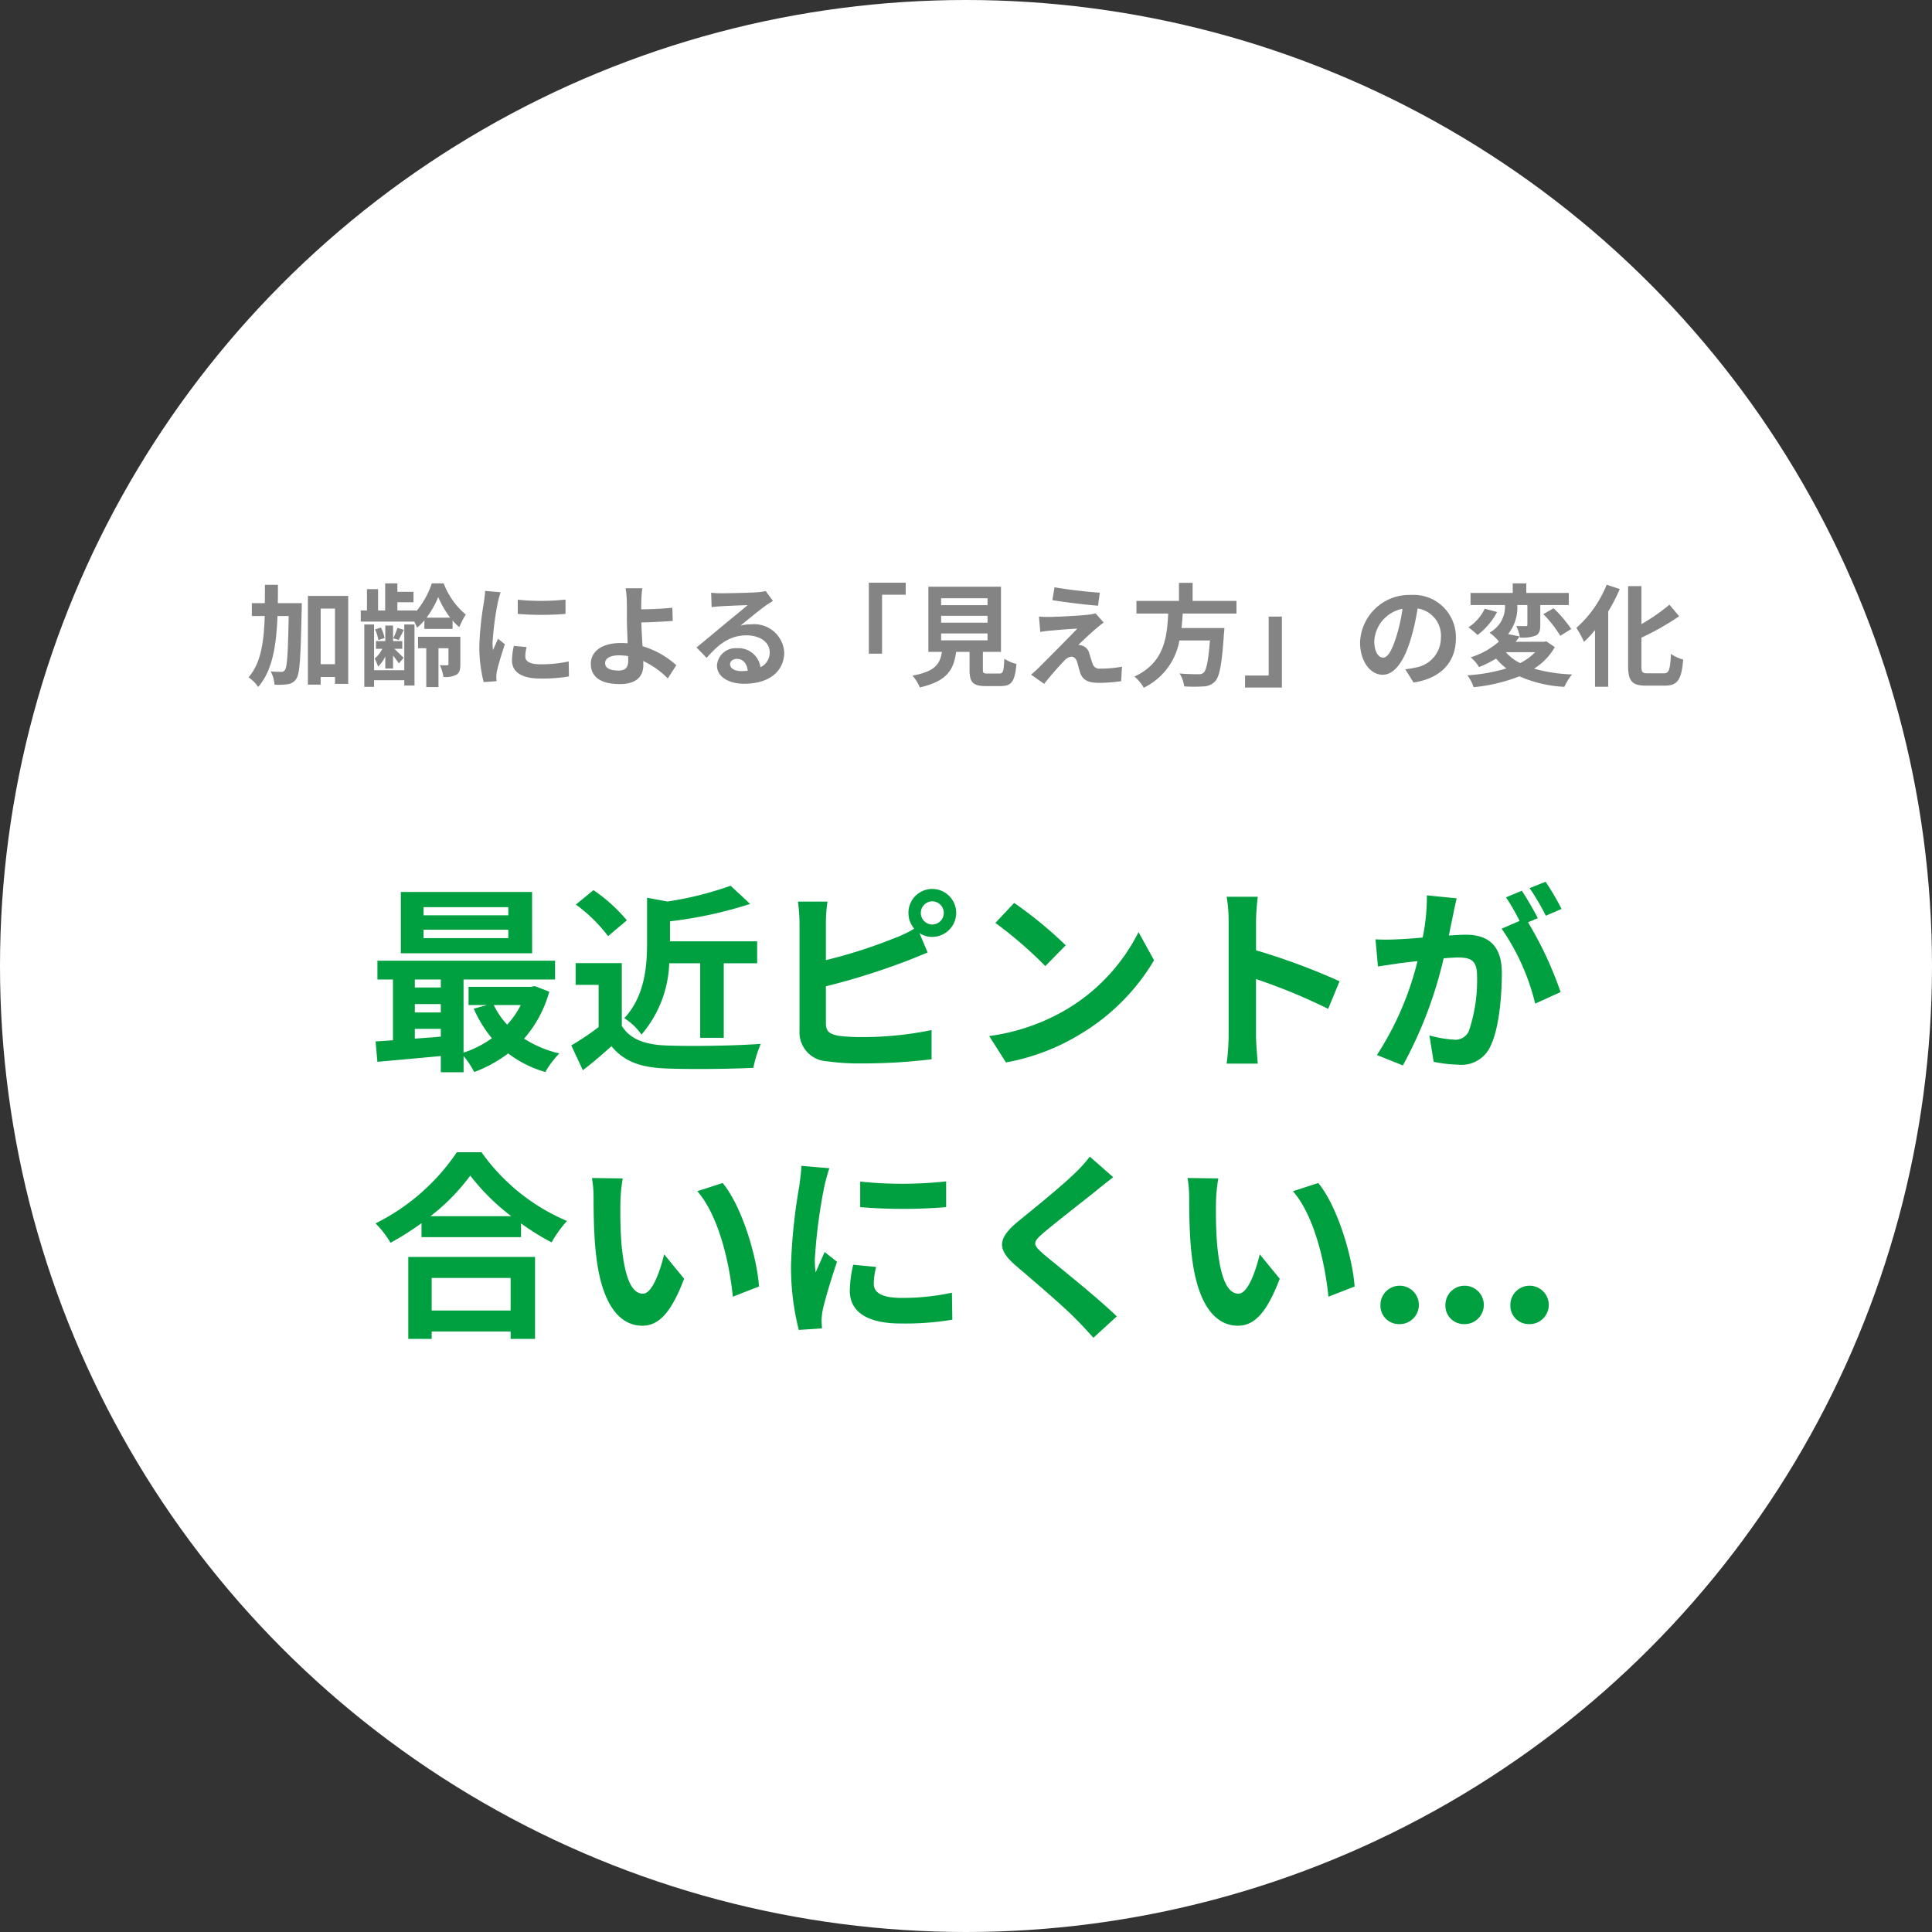
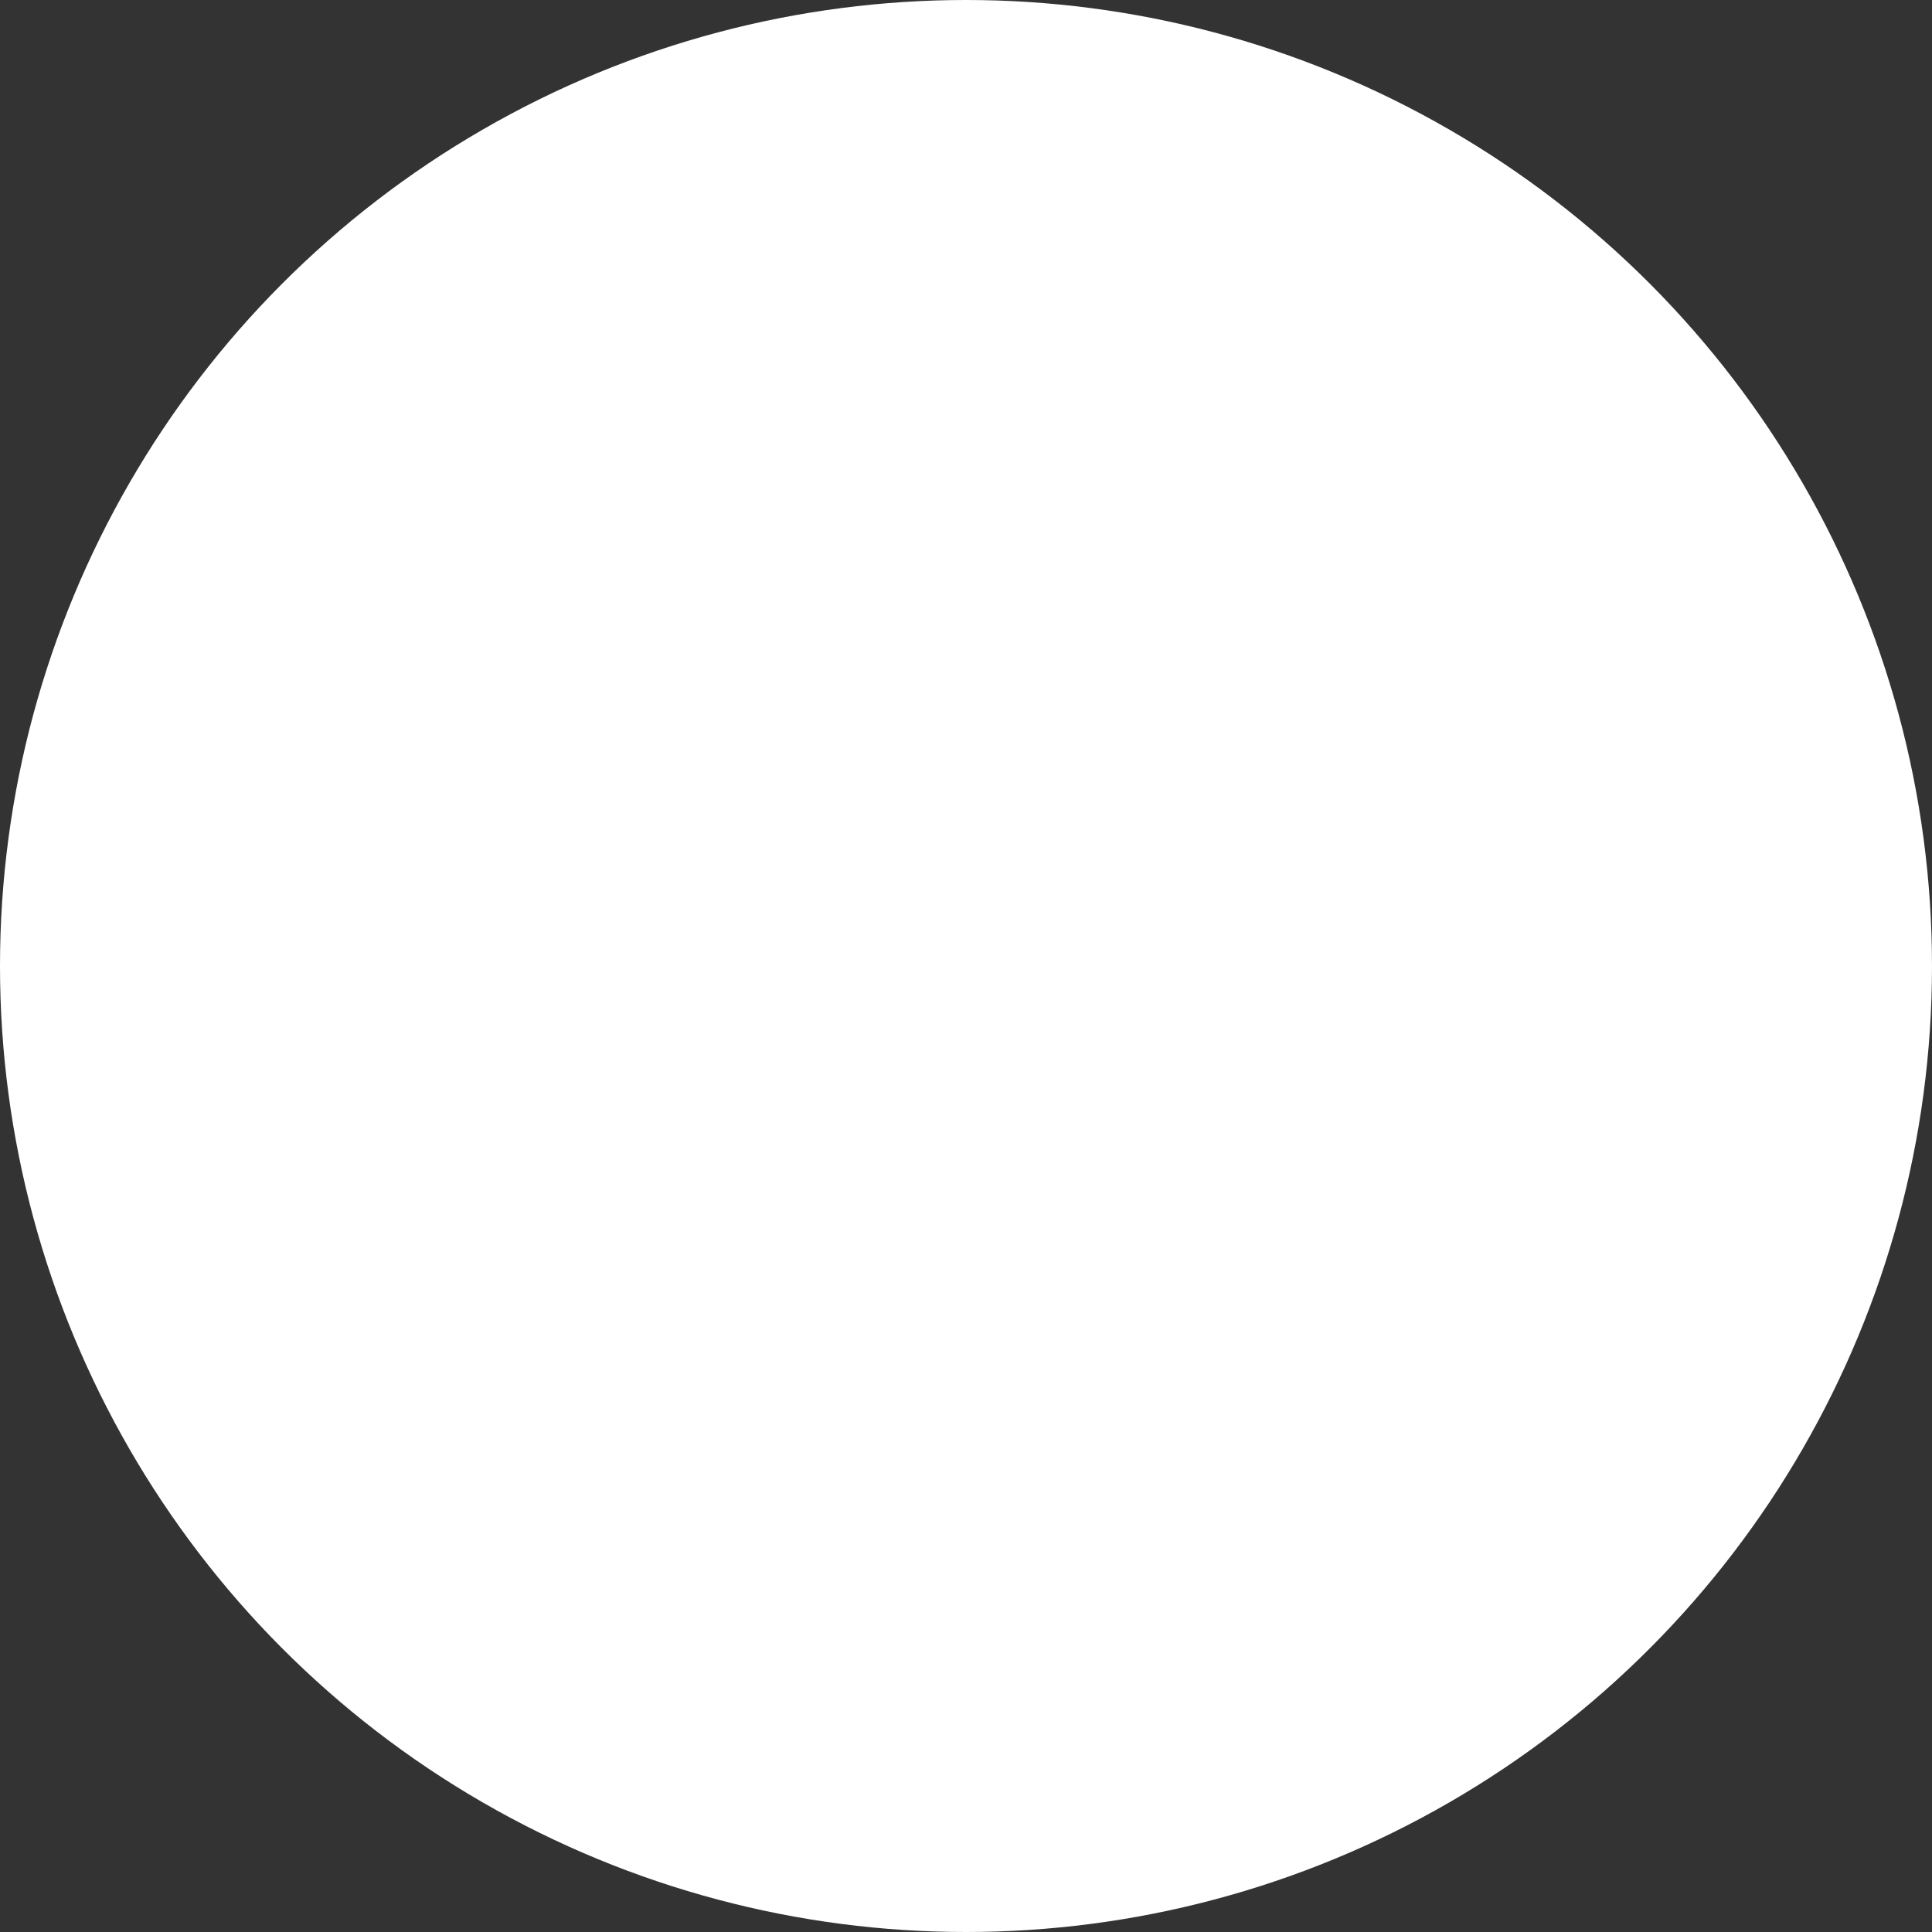
<svg xmlns="http://www.w3.org/2000/svg" width="174" height="174" viewBox="0 0 174 174">
  <rect x="0" y="0" width="174" height="174" fill="#333333" stroke="none" />
  <g id="グループ_2" data-name="グループ 2" transform="translate(-873 -454)">
    <circle id="楕円形_1" data-name="楕円形 1" cx="87" cy="87" r="87" transform="translate(873 454)" fill="#fff" />
    <g id="グループ_1" data-name="グループ 1" transform="translate(1112 -2269)">
-       <path id="パス_1" data-name="パス 1" d="M-41.22-12.564h-7.632V-13.3h7.632Zm0,2.052h-7.632v-.756h7.632Zm2.142-4.158H-50.9v5.526h11.826ZM-40.1-4.482a7.537,7.537,0,0,1-1.224,1.764,6.969,6.969,0,0,1-1.206-1.764Zm-9.54,2.142h2.34v.7c-.792.072-1.584.126-2.34.18Zm0-2.232h2.34v.756h-2.34Zm2.34-2.214v.72h-2.34v-.72Zm8.46.594-.36.072h-5.6v1.638h1.656l-1.188.324A11.024,11.024,0,0,0-42.7-1.494,9.241,9.241,0,0,1-45.252-.2V-6.786h8.244V-8.478h-16v1.692h1.4v5.472c-.558.054-1.1.072-1.566.108L-53.01.63C-51.426.486-49.374.306-47.3.108V1.566h2.052V.108a7.957,7.957,0,0,1,.954,1.44,11.728,11.728,0,0,0,3.06-1.674A10.084,10.084,0,0,0-37.89,1.548,8.866,8.866,0,0,1-36.63-.126,10.063,10.063,0,0,1-39.8-1.458a10.731,10.731,0,0,0,2.268-4.23Zm14.9-2.052V-1.53h2.124V-8.244h3.006v-1.98h-7.848v-1.8A37.874,37.874,0,0,0-19.44-13.59L-21.2-15.228a30.724,30.724,0,0,1-5.688,1.422l-1.836-.342v4.1c0,2.088-.216,4.788-2.052,6.75a5.271,5.271,0,0,1,1.548,1.476,10.405,10.405,0,0,0,2.5-6.426Zm-6.606-3.87a14.414,14.414,0,0,0-3.006-2.718l-1.584,1.3a13.621,13.621,0,0,1,2.9,2.844ZM-31-8.262h-4.158V-6.3h2.07v3.8A23.639,23.639,0,0,1-35.55-.846l1.044,2.232c.99-.756,1.782-1.458,2.574-2.16,1.17,1.4,2.646,1.908,4.86,2,2.142.09,5.76.054,7.92-.054a11.211,11.211,0,0,1,.666-2.16c-2.394.18-6.444.234-8.55.144C-28.908-.918-30.258-1.4-31-2.61ZM-4.068-12.78a1.041,1.041,0,0,1,1.026-1.044A1.045,1.045,0,0,1-2-12.78a1.045,1.045,0,0,1-1.044,1.044A1.041,1.041,0,0,1-4.068-12.78Zm-1.116,0a2.191,2.191,0,0,0,.522,1.422,10.714,10.714,0,0,1-1.728.828,45.4,45.4,0,0,1-6.228,2v-3.4a13.523,13.523,0,0,1,.144-1.872h-2.664a14.893,14.893,0,0,1,.144,1.872v9.81a2.6,2.6,0,0,0,2.466,2.7A20.036,20.036,0,0,0-9.5.774,51.149,51.149,0,0,0-3.1.4V-2.232A30.494,30.494,0,0,1-9.36-1.6a16.835,16.835,0,0,1-2.088-.108c-.81-.162-1.17-.36-1.17-1.134v-3.33a62.131,62.131,0,0,0,7.056-2.2c.594-.216,1.4-.558,2.106-.846l-.738-1.746a2.067,2.067,0,0,0,1.152.342,2.166,2.166,0,0,0,2.16-2.16,2.166,2.166,0,0,0-2.16-2.16A2.151,2.151,0,0,0-5.184-12.78Zm9.522-.9-1.692,1.8a37.426,37.426,0,0,1,4.5,3.888L8.982-9.864A36.354,36.354,0,0,0,4.338-13.68ZM2.088-1.692,3.6.684a19.493,19.493,0,0,0,6.678-2.538,19.14,19.14,0,0,0,6.66-6.66l-1.4-2.538a16.949,16.949,0,0,1-6.552,7A18.552,18.552,0,0,1,2.088-1.692Zm21.564-.036a19.77,19.77,0,0,1-.18,2.52H26.28c-.072-.738-.162-2-.162-2.52V-6.822a51.991,51.991,0,0,1,6.5,2.682l1.026-2.484a58.789,58.789,0,0,0-7.524-2.79v-2.664a19.571,19.571,0,0,1,.162-2.16H23.472a12.5,12.5,0,0,1,.18,2.16ZM44.19-14.094l-2.682-.27a18.319,18.319,0,0,1-.378,3.8c-.918.09-1.764.144-2.322.162a17.187,17.187,0,0,1-1.926,0L37.1-7.956c.558-.09,1.494-.216,2.016-.306.324-.036.9-.108,1.548-.18A27.544,27.544,0,0,1,37.008.018l2.34.936A37.935,37.935,0,0,0,43.02-8.694c.522-.036.972-.072,1.26-.072,1.116,0,1.746.2,1.746,1.638a14.286,14.286,0,0,1-.738,4.986,1.32,1.32,0,0,1-1.35.774,10.4,10.4,0,0,1-2.2-.378L42.12.63a11.829,11.829,0,0,0,2.16.252A2.861,2.861,0,0,0,47.232-.774c.774-1.566,1.026-4.482,1.026-6.606,0-2.592-1.35-3.438-3.258-3.438-.378,0-.9.036-1.512.072.126-.648.27-1.314.378-1.854C43.956-13.05,44.082-13.626,44.19-14.094Zm8.01-1.494-1.44.576a20.359,20.359,0,0,1,1.458,2.484l1.422-.612A23.946,23.946,0,0,0,52.2-15.588Zm-2.142.81-1.422.594A19.9,19.9,0,0,1,49.86-12.06l-1.62.7a20.243,20.243,0,0,1,3.024,6.75L53.55-5.652a32.664,32.664,0,0,0-2.934-6.282l.882-.378C51.156-12.978,50.508-14.112,50.058-14.778ZM-41.013,20.094v2.934h-7.11V20.094Zm-9.216,5.49h2.106v-.666h7.11v.666h2.2V18.2H-50.229Zm2-11.052a18.392,18.392,0,0,0,3.582-3.654,19.718,19.718,0,0,0,3.69,3.654Zm2.376-5.76a19.056,19.056,0,0,1-7.326,6.408,8.741,8.741,0,0,1,1.35,1.746,25.079,25.079,0,0,0,2.79-1.764v1.26h8.964V15.18a21.59,21.59,0,0,0,2.754,1.71,10.462,10.462,0,0,1,1.386-1.926,18.082,18.082,0,0,1-7.7-6.192Zm14.94,2.358-2.772-.036a10.941,10.941,0,0,1,.144,1.836c0,1.1.018,3.2.2,4.86.5,4.824,2.214,6.606,4.194,6.606,1.44,0,2.574-1.1,3.762-4.23l-1.8-2.2c-.342,1.44-1.062,3.546-1.908,3.546-1.134,0-1.674-1.782-1.926-4.374-.108-1.3-.126-2.646-.108-3.816A14.563,14.563,0,0,1-30.915,11.13Zm9,.414-2.286.738c1.962,2.232,2.916,6.606,3.2,9.5l2.358-.918C-18.837,18.114-20.2,13.614-21.915,11.544Zm12.384-.126v2.3a48.311,48.311,0,0,0,7.74,0V11.4A37.014,37.014,0,0,1-9.531,11.418Zm1.44,7.686-2.07-.2a11,11,0,0,0-.306,2.34c0,1.854,1.494,2.952,4.59,2.952a25.492,25.492,0,0,0,4.644-.342l-.036-2.43a21.278,21.278,0,0,1-4.518.468c-1.836,0-2.52-.486-2.52-1.278A6.11,6.11,0,0,1-8.091,19.1ZM-12.3,10.212-14.823,10c-.018.576-.126,1.26-.18,1.764a50.192,50.192,0,0,0-.756,7.128,23.01,23.01,0,0,0,.7,5.886l2.088-.144c-.018-.252-.036-.54-.036-.738a5.431,5.431,0,0,1,.09-.846c.2-.954.792-2.916,1.3-4.41l-1.116-.882c-.252.594-.54,1.224-.81,1.836a8.684,8.684,0,0,1-.072-1.17,47.741,47.741,0,0,1,.864-6.606C-12.681,11.49-12.447,10.59-12.3,10.212Zm25.56.81L11.151,9.168A12.51,12.51,0,0,1,9.765,10.7c-1.206,1.17-3.672,3.168-5.094,4.32-1.8,1.512-1.944,2.466-.144,4,1.638,1.4,4.284,3.654,5.382,4.788.54.54,1.062,1.116,1.566,1.674l2.106-1.926c-1.836-1.782-5.256-4.482-6.606-5.616-.972-.846-.99-1.044-.036-1.872,1.206-1.026,3.582-2.862,4.752-3.8C12.105,11.922,12.7,11.454,13.257,11.022Zm9.468.108-2.772-.036A10.941,10.941,0,0,1,20.1,12.93c0,1.1.018,3.2.2,4.86.5,4.824,2.214,6.606,4.194,6.606,1.44,0,2.574-1.1,3.762-4.23l-1.8-2.2c-.342,1.44-1.062,3.546-1.908,3.546-1.134,0-1.674-1.782-1.926-4.374-.108-1.3-.126-2.646-.108-3.816A14.563,14.563,0,0,1,22.725,11.13Zm9,.414-2.286.738c1.962,2.232,2.916,6.606,3.2,9.5L35,20.868C34.8,18.114,33.435,13.614,31.725,11.544Zm7.236,12.708a1.73,1.73,0,1,0-1.638-1.728A1.658,1.658,0,0,0,38.961,24.252Zm5.85,0a1.73,1.73,0,1,0-1.638-1.728A1.658,1.658,0,0,0,44.811,24.252Zm5.85,0a1.73,1.73,0,1,0-1.638-1.728A1.658,1.658,0,0,0,50.661,24.252Z" transform="translate(-152 2818)" fill="#00a040" />
-       <path id="パス_2" data-name="パス 2" d="M-61.98-6.68c.01-.54.01-1.09.01-1.65h-1.17c0,.57,0,1.12-.01,1.65h-1.17v1.16h1.16c-.07,2.34-.34,4.25-1.46,5.52a3.133,3.133,0,0,1,.87.87c1.29-1.48,1.64-3.72,1.74-6.39H-61c-.06,3.34-.14,4.58-.33,4.85a.362.362,0,0,1-.34.18c-.19,0-.55-.01-.95-.04A2.867,2.867,0,0,1-62.28.66,5.635,5.635,0,0,0-61.07.62,1.064,1.064,0,0,0-60.3.11c.31-.46.38-1.99.47-6.25.01-.15.01-.54.01-.54Zm3.86,5.5V-6.19h1.29v5.01Zm-1.15-6.15V.66h1.15V-.03h1.29V.59h1.19V-7.33Zm8.68,6.69h-2.72V-4.76h-.88V.86h.88V.26h2.72V.74h.92v-5.5h-.92ZM-52.3-.79h.7V-1.96c.2.26.42.54.52.71l.43-.5c-.13-.14-.57-.57-.83-.82h.71v-.69h-.83v-1.4h-.7v1.4h-.84v.69h.58a2.894,2.894,0,0,1-.7.88,3.9,3.9,0,0,1,.31.73,3.135,3.135,0,0,0,.65-.92Zm-.06-2.75a4.083,4.083,0,0,0-.33-.94l-.53.16a4.188,4.188,0,0,1,.3.96Zm1.15-.91a6.168,6.168,0,0,1-.38.94l.49.14c.14-.24.3-.56.47-.91Zm2.63-.92a8.614,8.614,0,0,0,1.05-1.86,8.345,8.345,0,0,0,1.08,1.86Zm-.2,1.01h2.54v-.76a4.3,4.3,0,0,0,.61.6,6.314,6.314,0,0,1,.58-1.13,6.82,6.82,0,0,1-1.99-2.81h-1.07a7.647,7.647,0,0,1-1.4,2.51v-.07h-1.7v-.74h1.45V-7.7h-1.45v-.76h-1.1v2.44h-.64V-7.94h-1v1.92h-.56v1h4.82a5.059,5.059,0,0,1,.25.55,4.571,4.571,0,0,0,.66-.66Zm3.24.71h-3.81v1.03h.74V.88h1.1v-3.5h.9V-1.2c0,.08-.03.12-.12.12s-.38,0-.65-.01a4.327,4.327,0,0,1,.32,1.06,2.2,2.2,0,0,0,1.16-.2c.3-.19.36-.48.36-.95Zm5.17-3.34v1.28a26.839,26.839,0,0,0,4.3,0V-7A20.563,20.563,0,0,1-40.37-6.99Zm.8,4.27-1.15-.11a6.109,6.109,0,0,0-.17,1.3c0,1.03.83,1.64,2.55,1.64a14.162,14.162,0,0,0,2.58-.19l-.02-1.35a11.821,11.821,0,0,1-2.51.26c-1.02,0-1.4-.27-1.4-.71A3.394,3.394,0,0,1-39.57-2.72Zm-2.34-4.94-1.4-.12c-.01.32-.07.7-.1.98a27.885,27.885,0,0,0-.42,3.96A12.783,12.783,0,0,0-43.44.43l1.16-.08c-.01-.14-.02-.3-.02-.41a3.018,3.018,0,0,1,.05-.47c.11-.53.44-1.62.72-2.45l-.62-.49c-.14.33-.3.68-.45,1.02a4.825,4.825,0,0,1-.04-.65,26.523,26.523,0,0,1,.48-3.67C-42.12-6.95-41.99-7.45-41.91-7.66Zm9.41,6.38c0-.43.47-.7,1.25-.7a5.439,5.439,0,0,1,.82.07c.01.14.01.26.01.35,0,.67-.23.95-.87.95C-31.99-.61-32.5-.79-32.5-1.28Zm3.35-6.74h-1.51a7.236,7.236,0,0,1,.11,1.17c.01.43.01,1.02.01,1.63,0,.53.04,1.38.07,2.16a5.683,5.683,0,0,0-.59-.03c-1.84,0-2.73.83-2.73,1.87,0,1.36,1.17,1.83,2.6,1.83,1.68,0,2.13-.84,2.13-1.73,0-.1,0-.22-.01-.35A7.8,7.8,0,0,1-26.86.1l.77-1.19A7.852,7.852,0,0,0-29.13-2.8c-.05-.74-.09-1.54-.11-2.14.81-.02,1.99-.07,2.83-.14l-.04-1.19c-.83.1-2,.14-2.8.15,0-.26,0-.5.01-.73A9.624,9.624,0,0,1-29.15-8.02Zm7.9,6.84c0-.25.24-.48.62-.48.54,0,.91.42.97,1.07a5.221,5.221,0,0,1-.58.03C-20.84-.56-21.25-.81-21.25-1.18Zm-1.7-6.44.04,1.3c.23-.03.55-.06.82-.08.53-.03,1.91-.09,2.42-.1-.49.43-1.53,1.27-2.09,1.73-.59.49-1.8,1.51-2.51,2.08l.91.94c1.07-1.22,2.07-2.03,3.6-2.03,1.18,0,2.08.61,2.08,1.51a1.449,1.449,0,0,1-.83,1.36,2,2,0,0,0-2.13-1.71,1.676,1.676,0,0,0-1.79,1.56c0,1,1.05,1.64,2.44,1.64,2.42,0,3.62-1.25,3.62-2.83a2.711,2.711,0,0,0-2.99-2.52,3.906,3.906,0,0,0-.95.11c.63-.5,1.68-1.38,2.22-1.76.23-.17.47-.31.7-.46l-.65-.89a4.369,4.369,0,0,1-.76.11c-.57.05-2.71.09-3.24.09A6.939,6.939,0,0,1-22.95-7.62Zm14.2-.9v6.39h1.19V-7.44h2.13V-8.52Zm6.51,4.57H1.94v.62H-2.24Zm0-1.59H1.94v.62H-2.24Zm0-1.58H1.94v.62H-2.24ZM1.96-.34c-.38,0-.44-.04-.44-.36V-2.29H3.15V-8.16H-3.39v5.87h1.22C-2.34-1.2-2.77-.53-4.82-.15A3.769,3.769,0,0,1-4.16.91C-1.69.35-1.1-.7-.89-2.29H.32v1.6C.32.43.6.79,1.79.79H3.11C4.1.79,4.41.38,4.54-1.2a3.788,3.788,0,0,1-1.09-.47C3.4-.51,3.34-.34,3-.34ZM7.97-8.11,7.78-6.95c1.19.2,3.06.42,4.11.5l.16-1.17C11.01-7.69,9.09-7.9,7.97-8.11ZM12.4-4.93l-.73-.83a3.2,3.2,0,0,1-.57.11c-.83.11-3.1.21-3.57.21a8.851,8.851,0,0,1-.96-.03l.12,1.38c.21-.03.51-.08.86-.11.57-.05,1.77-.16,2.47-.18-.91.96-2.96,3-3.47,3.52-.27.26-.51.47-.69.62L7.04.59c.69-.88,1.44-1.7,1.78-2.05a1.061,1.061,0,0,1,.66-.4c.2,0,.42.13.53.48.07.25.19.72.29,1.02.25.65.76.86,1.71.86A14.6,14.6,0,0,0,13.97.35l.08-1.31a10.313,10.313,0,0,1-1.96.18.636.636,0,0,1-.7-.47c-.09-.26-.2-.64-.29-.91a.95.95,0,0,0-.6-.68,1.1,1.1,0,0,0-.38-.07c.24-.26,1.17-1.12,1.63-1.51C11.93-4.57,12.14-4.75,12.4-4.93Zm11.96-.81V-6.88H20.41V-8.51H19.18v1.63H15.35v1.14h2.86c-.11,2.14-.34,4.42-3.04,5.67A3.8,3.8,0,0,1,16.01.94a5.87,5.87,0,0,0,3.21-4.26h2.75c-.14,1.82-.32,2.69-.58,2.91a.642.642,0,0,1-.48.13c-.29,0-.99,0-1.68-.07A2.767,2.767,0,0,1,19.65.82a13.7,13.7,0,0,0,1.71,0A1.476,1.476,0,0,0,22.44.36c.4-.44.61-1.56.79-4.28a4.865,4.865,0,0,0,.04-.52H19.41c.05-.43.08-.87.11-1.3ZM28.45.92V-5.47H27.26V-.16H25.13V.92ZM44.12-3.52a3.808,3.808,0,0,0-4.04-3.9,4.443,4.443,0,0,0-4.59,4.28c0,1.69.92,2.91,2.03,2.91,1.09,0,1.95-1.24,2.55-3.26a20.223,20.223,0,0,0,.6-2.71,2.472,2.472,0,0,1,2.1,2.64A2.714,2.714,0,0,1,40.49-.88a7.691,7.691,0,0,1-.93.16L40.31.47C42.83.08,44.12-1.41,44.12-3.52Zm-7.35.25a3.148,3.148,0,0,1,2.54-2.9,15.01,15.01,0,0,1-.53,2.42c-.41,1.35-.8,1.98-1.22,1.98C37.17-1.77,36.77-2.26,36.77-3.27ZM51.26-2.26a4.939,4.939,0,0,1-1.36.98,4.266,4.266,0,0,1-1.28-.98Zm1-.98-.21.04H49.5c.13-.16.25-.32.37-.48l-1.05-.21a3.829,3.829,0,0,0,.83-2.62h.91v1.77c0,.1-.03.13-.15.13s-.5,0-.85-.01a3.934,3.934,0,0,1,.33,1.04,3.546,3.546,0,0,0,1.41-.17c.34-.17.42-.46.42-.96v-1.8h2.57V-7.6H50.46v-.86H49.24v.86h-3.8v1.09h3.1a2.667,2.667,0,0,1-1.39,2.49,4.312,4.312,0,0,1,.85.8A6.974,6.974,0,0,1,45.45-1.8a3.187,3.187,0,0,1,.75.88,9.61,9.61,0,0,0,1.54-.77,6.017,6.017,0,0,0,.93.89,15.707,15.707,0,0,1-3.51.62A3.916,3.916,0,0,1,45.72.89a15.351,15.351,0,0,0,4.12-.98,11.547,11.547,0,0,0,4.05.95,5.2,5.2,0,0,1,.69-1.12,14.234,14.234,0,0,1-3.42-.52,5.512,5.512,0,0,0,1.87-1.94ZM46.72-6.18A4.2,4.2,0,0,1,45.25-4.5a7.151,7.151,0,0,1,.82.69,6.209,6.209,0,0,0,1.76-2.07ZM52-5.69a10.711,10.711,0,0,1,1.52,1.95l.99-.61a11.738,11.738,0,0,0-1.59-1.87Zm5.7-2.65a10.334,10.334,0,0,1-2.73,3.89,8.725,8.725,0,0,1,.69,1.26,11.33,11.33,0,0,0,.99-1.06V.85h1.19V-5.93a16.106,16.106,0,0,0,1.04-2.02ZM61.38-.36c-.48,0-.55-.1-.55-.69V-3.57a24.224,24.224,0,0,0,3.4-1.93l-.88-1.04a17.009,17.009,0,0,1-2.52,1.75V-8.21h-1.2v7.15c0,1.41.36,1.81,1.62,1.81h1.71c1.18,0,1.49-.63,1.63-2.35a3.433,3.433,0,0,1-1.1-.51c-.08,1.41-.16,1.75-.64,1.75Z" transform="translate(-152 2784)" fill="#666" opacity="0.8" />
-     </g>
+       </g>
  </g>
</svg>